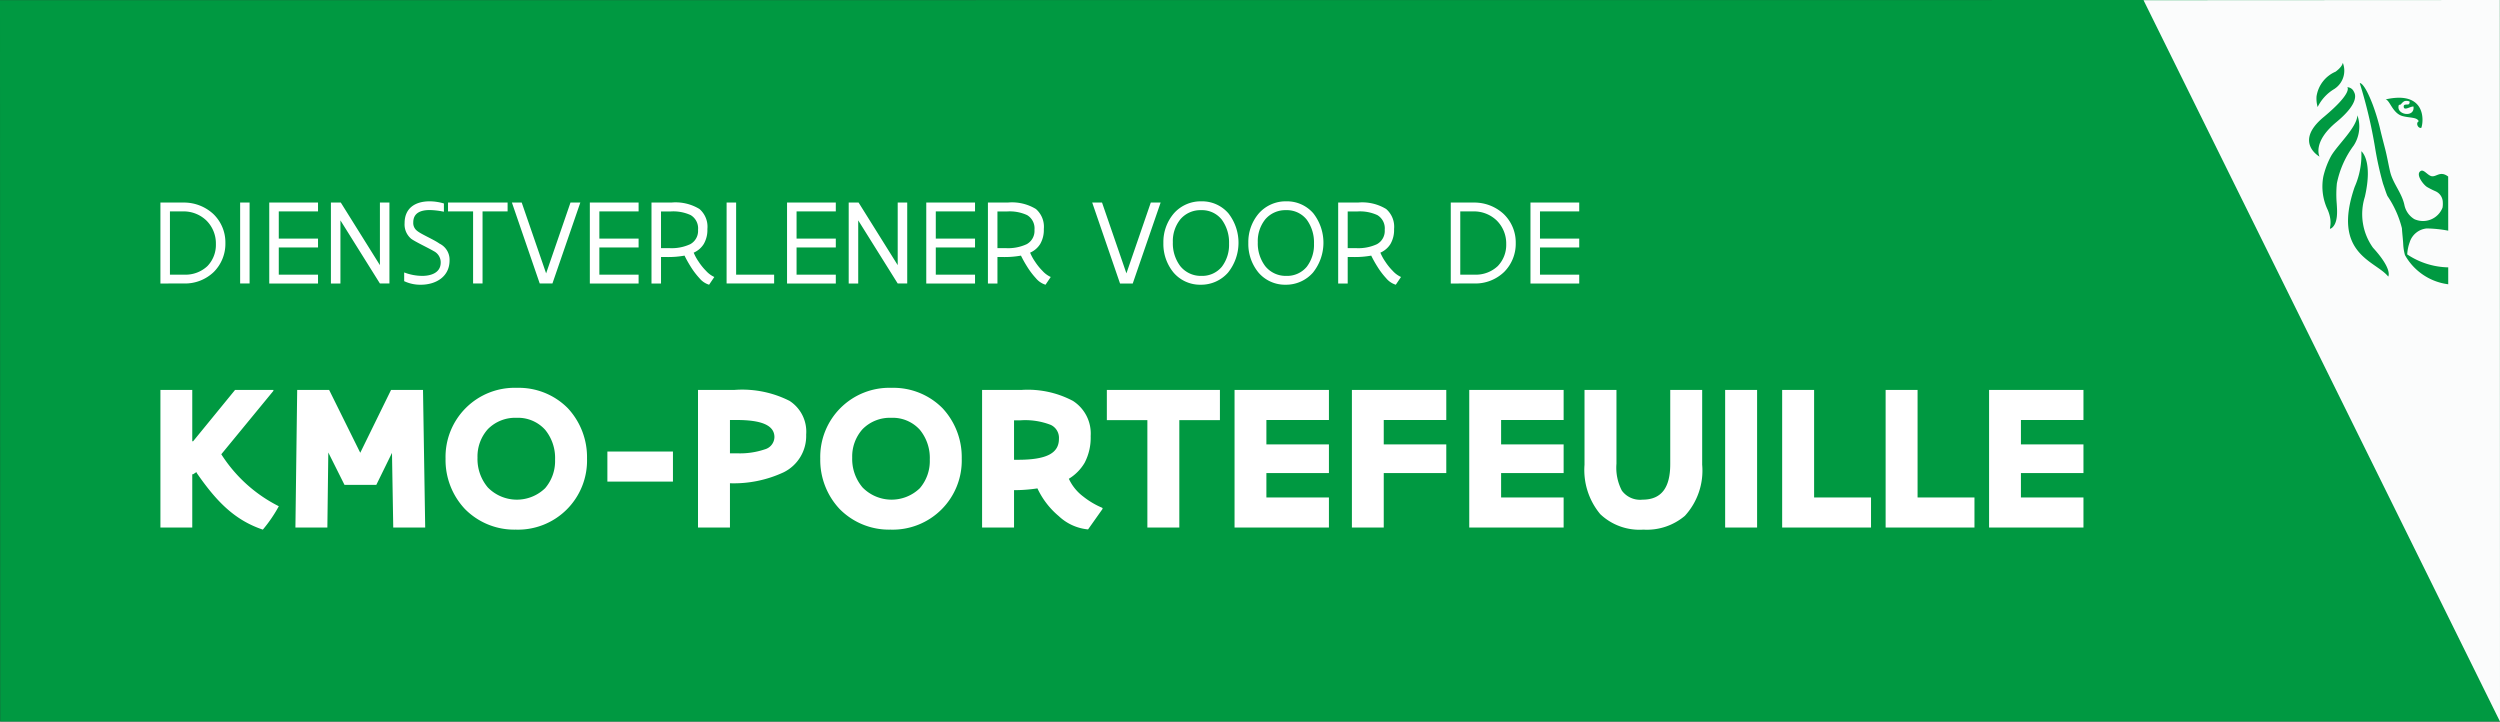
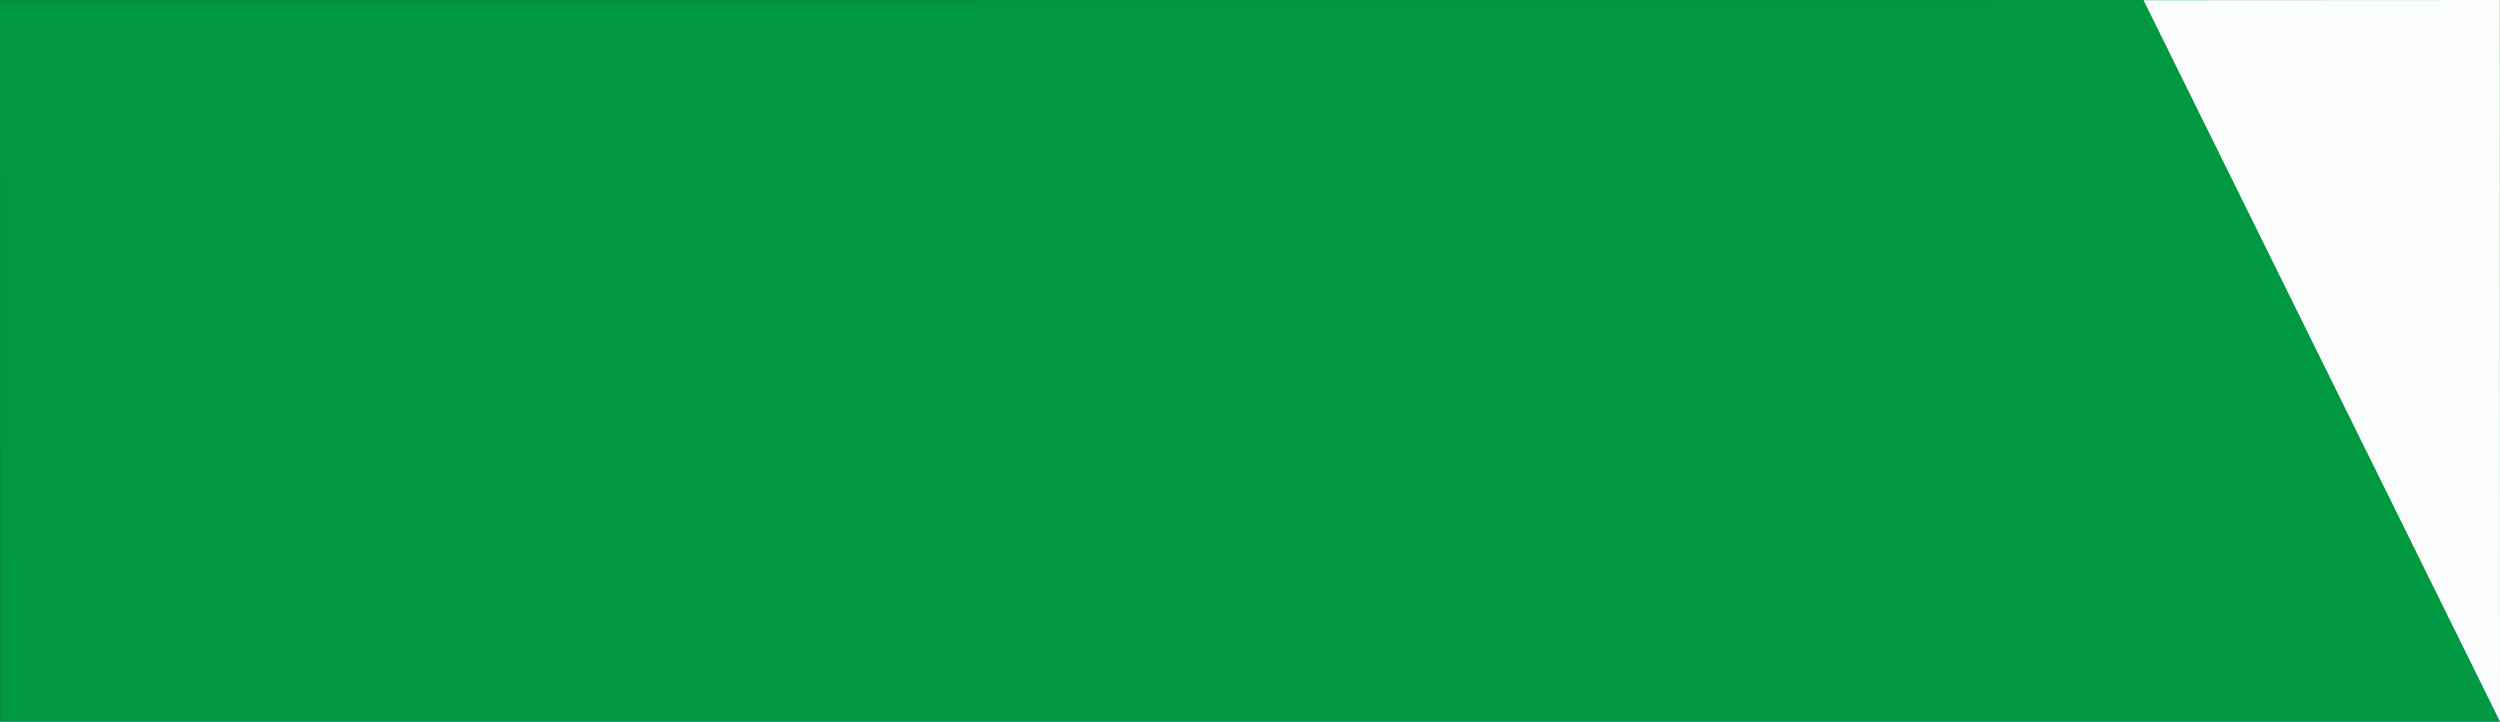
<svg xmlns="http://www.w3.org/2000/svg" viewBox="0 0 198.763 57.368">
  <rect x="0" y="0" width="198.763" height="57.368" fill="#333333" stroke="none" />
  <defs>
    <style>.cls-1{fill:#f6f6f6}.cls-2{fill:#009941}.cls-3{fill:#fbfcfc}.cls-4{fill:#fff}</style>
  </defs>
  <title>kmo</title>
  <g id="Layer_1" data-name="Layer 1">
    <path class="cls-1" d="M109.145 36.27a2.73 2.73 0 1 1 2.728 2.727 2.733 2.733 0 0 1-2.728-2.727" />
    <path class="cls-2" d="M198.763 57.368L198.75 0 0 .013l.013 57.355h198.75z" />
    <path class="cls-3" d="M198.763 57.368L198.75 0l-28.328.016 28.341 57.352z" />
-     <path class="cls-2" d="M194.643 14.037c-.612-.466-.899.006-1.28-.022-.328-.03-.635-.557-.885-.43-.48.241.192 1.105.489 1.285a6.947 6.947 0 0 0 .664.334.969.969 0 0 1 .584.881 1.718 1.718 0 0 1-.022.426 1.665 1.665 0 0 1-2.24.912 1.714 1.714 0 0 1-.787-1.11c-.203-.982-.91-1.704-1.14-2.667-.137-.586-.24-1.202-.391-1.79-.156-.607-.315-1.208-.44-1.76a17.28 17.28 0 0 0-.539-1.747c-.72-1.878-1.043-1.739-1.043-1.739a37.799 37.799 0 0 1 1.215 5.117 26.302 26.302 0 0 0 .635 2.877c.089.24.246.751.351.977a8.01 8.01 0 0 1 1.15 2.56c.034.52.093.948.108 1.343a4.064 4.064 0 0 0 .133.791 4.605 4.605 0 0 0 3.442 2.326v-1.344a6.07 6.07 0 0 1-3.261-1.03 3.36 3.36 0 0 1 .194-.957 1.575 1.575 0 0 1 1.35-1.107 9.727 9.727 0 0 1 1.717.177zM187.427 9.166c-.062 1.009-1.616 2.382-2.105 3.259a6.573 6.573 0 0 0-.605 1.612 4.296 4.296 0 0 0 .347 2.646c.518 1.233-.07 1.69.332 1.436.5-.409.424-1.349.385-1.944a8.688 8.688 0 0 1 .013-1.598 7.525 7.525 0 0 1 1.342-3.014 2.76 2.76 0 0 0 .29-2.397M187.74 12.023a6.354 6.354 0 0 1-.534 2.843c-1.84 5.352 1.671 5.86 2.671 7.123 0 0 .385-.547-1.209-2.29a4.586 4.586 0 0 1-.648-4.055c.662-2.907-.28-3.62-.28-3.62M184.265 8.51a2.437 2.437 0 0 1-.088-.85 2.55 2.55 0 0 1 1.511-1.96s.513-.353.578-.707a1.73 1.73 0 0 1-.68 2.084 3.42 3.42 0 0 0-1.321 1.433M187.146 7.293c.067.13.54.818-1.396 2.419-1.938 1.603-1.334 2.741-1.334 2.741s-2.07-1.146.312-3.133c2.382-1.984 1.893-2.386 1.893-2.386a.59.59 0 0 1 .525.359M189.666 7.903c.334.047.55 1.092 1.324 1.318.569.166 1.177.076 1.313.421-.265.137-.055.595.205.52.216-.607.326-2.97-2.842-2.259m1.046.472c.026-.076.07-.016.151-.068.093-.086.185-.225.33-.273a.642.642 0 0 1 .35.023c.068.013.025.182-.023.222-.106.08-.413-.045-.413.189.012.377.512-.014.777 0 .127.926-1.402.669-1.172-.093" />
-     <path class="cls-4" d="M17.594 36.115a11.571 11.571 0 0 0 4.573 4.133 11.212 11.212 0 0 1-1.27 1.86c-2.266-.764-3.702-2.258-5.27-4.524v-.058l-.275.182h-.066v4.234h-2.532v-10.94h2.532v4.083h.066l3.337-4.084h3.047v.075l-4.051 4.93zM31.165 36.007l-1.245 2.54h-2.532l-1.286-2.573-.075 5.968h-2.54l.141-10.94h2.54l2.474 4.996 2.449-4.997h2.54l.174 10.94h-2.54zM35.424 36.463a5.492 5.492 0 0 1 5.677-5.628 5.485 5.485 0 0 1 4.043 1.619 5.709 5.709 0 0 1 1.527 4.01 5.492 5.492 0 0 1-5.661 5.644 5.51 5.51 0 0 1-4.042-1.635 5.685 5.685 0 0 1-1.544-4.01zm2.54-.083a3.497 3.497 0 0 0 .821 2.374 3.227 3.227 0 0 0 4.558.058 3.315 3.315 0 0 0 .788-2.266 3.531 3.531 0 0 0-.788-2.374 2.903 2.903 0 0 0-2.275-.954 3.045 3.045 0 0 0-2.283.904 3.25 3.25 0 0 0-.821 2.258zM48.29 35.899h5.213v2.39H48.29zM55.495 41.942v-10.94h2.88a8.313 8.313 0 0 1 4.4.871 2.914 2.914 0 0 1 1.32 2.681 3.22 3.22 0 0 1-1.793 2.997 9.39 9.39 0 0 1-4.267.871v3.52zm2.54-8.55v2.648h.54a6.16 6.16 0 0 0 2.232-.315 1.036 1.036 0 0 0 .764-.972c0-.963-1.079-1.361-2.996-1.361zM65.215 36.463a5.492 5.492 0 0 1 5.678-5.628 5.485 5.485 0 0 1 4.042 1.619 5.709 5.709 0 0 1 1.528 4.01 5.492 5.492 0 0 1-5.661 5.644 5.51 5.51 0 0 1-4.043-1.635 5.684 5.684 0 0 1-1.544-4.01zm2.54-.083a3.497 3.497 0 0 0 .822 2.374 3.227 3.227 0 0 0 4.557.058 3.315 3.315 0 0 0 .789-2.266 3.532 3.532 0 0 0-.789-2.374 2.903 2.903 0 0 0-2.274-.954 3.045 3.045 0 0 0-2.283.904 3.25 3.25 0 0 0-.822 2.258zM78.081 41.942v-10.94h3.13a7.655 7.655 0 0 1 4.092.871 3.078 3.078 0 0 1 1.411 2.797 4.304 4.304 0 0 1-.481 2.125 3.673 3.673 0 0 1-1.254 1.27 3.72 3.72 0 0 0 1.154 1.42 6.406 6.406 0 0 0 1.503.888l.033.075-1.162 1.643a3.915 3.915 0 0 1-2.325-1.054 6.413 6.413 0 0 1-1.701-2.208 12.226 12.226 0 0 1-1.86.141v2.972zm2.54-8.525v3.138h.3c2.282 0 3.27-.515 3.27-1.669a1.135 1.135 0 0 0-.648-1.104 5.602 5.602 0 0 0-2.407-.365zM88 31.001h8.99v2.4h-3.228v8.54h-2.54v-8.54H88zM98.153 31.001h7.504v2.391h-4.972v1.942h4.972v2.275h-4.972v1.942h4.972v2.39h-7.504zM107.483 31.001h7.504v2.391h-4.972v1.942h4.972v2.275h-4.972v4.333h-2.532zM116.813 31.001h7.504v2.391h-4.971v1.942h4.971v2.275h-4.971v1.942h4.971v2.39h-7.504zM132.793 31.001h2.539v5.952a5.322 5.322 0 0 1-1.377 4.06 4.679 4.679 0 0 1-3.305 1.095 4.526 4.526 0 0 1-3.42-1.229 5.483 5.483 0 0 1-1.253-3.926v-5.952h2.54v5.87a3.936 3.936 0 0 0 .432 2.14 1.801 1.801 0 0 0 1.644.714c1.551 0 2.2-1.02 2.2-2.822zM137.158 31.001h2.54v10.94h-2.54zM141.691 31.001h2.54v8.55h4.525v2.39h-7.065zM149.917 31.001h2.54v8.55h4.523v2.39h-7.063zM158.142 31.001h7.504v2.391h-4.972v1.942h4.972v2.275h-4.972v1.942h4.972v2.39h-7.504zM12.754 22.54v-6.436h1.822a3.44 3.44 0 0 1 2.377.903 3.132 3.132 0 0 1 .967 2.31 3.17 3.17 0 0 1-.928 2.31 3.295 3.295 0 0 1-2.338.912zm.757-5.733v5.03h1.143a2.543 2.543 0 0 0 1.84-.684 2.43 2.43 0 0 0 .67-1.758 2.562 2.562 0 0 0-.762-1.87 2.61 2.61 0 0 0-1.826-.718zM19.844 16.104v6.435h-.752v-6.435zM21.407 16.104h3.877v.703h-3.12v2.163h3.12v.703h-3.12v2.163h3.12v.704h-3.877zM27.066 17.52v5.02h-.757v-6.436h.786l3.11 4.976v-4.976h.757v6.435h-.757zM32.134 21.67l.015-.005a4.038 4.038 0 0 0 1.416.269c.742 0 1.474-.269 1.474-1.06a1.001 1.001 0 0 0-.566-.913c-.308-.195-1.533-.771-1.797-.99a1.485 1.485 0 0 1-.508-1.231c0-1.211.865-1.734 1.992-1.734a4.072 4.072 0 0 1 1.133.171v.645l-.014.01a5.858 5.858 0 0 0-1.119-.132c-.712 0-1.303.23-1.303.981a.777.777 0 0 0 .278.65c.317.283 1.318.688 1.802 1.035a1.42 1.42 0 0 1 .805 1.342c0 1.28-1.069 1.93-2.294 1.93a3.007 3.007 0 0 1-1.314-.284zM35.62 16.104h4.737v.703h-1.992v5.732h-.752v-5.732H35.62zM40.699 16.104h.78l1.94 5.63 1.938-5.63h.781l-2.217 6.435h-1.01zM46.895 16.104h3.877v.703h-3.12v2.163h3.12v.703h-3.12v2.163h3.12v.704h-3.877zM51.797 22.54v-6.436h1.577a3.658 3.658 0 0 1 2.237.513 1.863 1.863 0 0 1 .63 1.591 2.218 2.218 0 0 1-.289 1.192 1.777 1.777 0 0 1-.8.688 3.811 3.811 0 0 0 .39.713 4.578 4.578 0 0 0 .596.738 2.016 2.016 0 0 0 .654.483l-.415.615a1.598 1.598 0 0 1-.766-.517 6.022 6.022 0 0 1-.699-.923 9.27 9.27 0 0 1-.488-.874 7.276 7.276 0 0 1-1.401.112h-.469v2.105zm.757-5.728v2.915h.65a3.51 3.51 0 0 0 1.674-.313 1.201 1.201 0 0 0 .62-1.142 1.224 1.224 0 0 0-.59-1.172 3.31 3.31 0 0 0-1.582-.288zM57.769 16.104h.757v5.732h3.022v.703h-3.78zM62.574 16.104h3.877v.703h-3.12v2.163h3.12v.703h-3.12v2.163h3.12v.704h-3.877zM68.233 17.52v5.02h-.757v-6.436h.786l3.11 4.976v-4.976h.757v6.435h-.757zM73.643 16.104h3.877v.703H74.4v2.163h3.12v.703H74.4v2.163h3.12v.704h-3.877zM78.545 22.54v-6.436h1.577a3.658 3.658 0 0 1 2.237.513 1.863 1.863 0 0 1 .63 1.591A2.218 2.218 0 0 1 82.7 19.4a1.777 1.777 0 0 1-.8.688 3.811 3.811 0 0 0 .39.713 4.578 4.578 0 0 0 .596.738 2.016 2.016 0 0 0 .654.483l-.415.615a1.598 1.598 0 0 1-.766-.517 6.022 6.022 0 0 1-.698-.923 9.27 9.27 0 0 1-.489-.874 7.276 7.276 0 0 1-1.401.112h-.469v2.105zm.757-5.728v2.915h.65a3.51 3.51 0 0 0 1.674-.313 1.201 1.201 0 0 0 .62-1.142 1.224 1.224 0 0 0-.59-1.172 3.31 3.31 0 0 0-1.582-.288zM86.836 16.104h.781l1.939 5.63 1.938-5.63h.782l-2.217 6.436h-1.01zM92.495 19.317a3.499 3.499 0 0 1 .84-2.359 2.854 2.854 0 0 1 2.178-.952 2.77 2.77 0 0 1 2.149.952 3.8 3.8 0 0 1-.03 4.717 2.844 2.844 0 0 1-2.172.962 2.773 2.773 0 0 1-2.149-.957 3.571 3.571 0 0 1-.816-2.363zm.753-.059a3 3 0 0 0 .59 1.9 2.087 2.087 0 0 0 1.68.776 2.022 2.022 0 0 0 1.626-.728 2.868 2.868 0 0 0 .572-1.83 3.066 3.066 0 0 0-.572-1.905 2.005 2.005 0 0 0-1.65-.762 2.093 2.093 0 0 0-1.65.728 2.76 2.76 0 0 0-.596 1.821zM99.249 19.317a3.5 3.5 0 0 1 .84-2.359 2.854 2.854 0 0 1 2.177-.952 2.77 2.77 0 0 1 2.149.952 3.8 3.8 0 0 1-.03 4.717 2.844 2.844 0 0 1-2.172.962 2.773 2.773 0 0 1-2.149-.957 3.574 3.574 0 0 1-.815-2.363zm.752-.059a3 3 0 0 0 .59 1.9 2.087 2.087 0 0 0 1.68.776 2.022 2.022 0 0 0 1.626-.728 2.868 2.868 0 0 0 .572-1.83 3.066 3.066 0 0 0-.572-1.905 2.005 2.005 0 0 0-1.65-.762 2.093 2.093 0 0 0-1.65.728 2.76 2.76 0 0 0-.596 1.821zM106.392 22.54v-6.436h1.578a3.658 3.658 0 0 1 2.236.513 1.863 1.863 0 0 1 .63 1.591 2.218 2.218 0 0 1-.288 1.192 1.777 1.777 0 0 1-.801.688 3.811 3.811 0 0 0 .39.713 4.578 4.578 0 0 0 .596.738 2.016 2.016 0 0 0 .655.483l-.415.615a1.598 1.598 0 0 1-.767-.517 6.022 6.022 0 0 1-.698-.923 9.27 9.27 0 0 1-.489-.874 7.276 7.276 0 0 1-1.401.112h-.469v2.105zm.757-5.728v2.915h.65a3.51 3.51 0 0 0 1.674-.313 1.201 1.201 0 0 0 .62-1.142 1.224 1.224 0 0 0-.59-1.172 3.31 3.31 0 0 0-1.582-.288zM115.343 22.54v-6.436h1.82a3.44 3.44 0 0 1 2.379.903 3.132 3.132 0 0 1 .967 2.31 3.17 3.17 0 0 1-.928 2.31 3.295 3.295 0 0 1-2.339.912zm.756-5.733v5.03h1.143a2.543 2.543 0 0 0 1.84-.684 2.43 2.43 0 0 0 .67-1.758 2.562 2.562 0 0 0-.762-1.87 2.61 2.61 0 0 0-1.826-.718zM121.68 16.104h3.877v.703h-3.12v2.163h3.12v.703h-3.12v2.163h3.12v.704h-3.877z" />
  </g>
</svg>